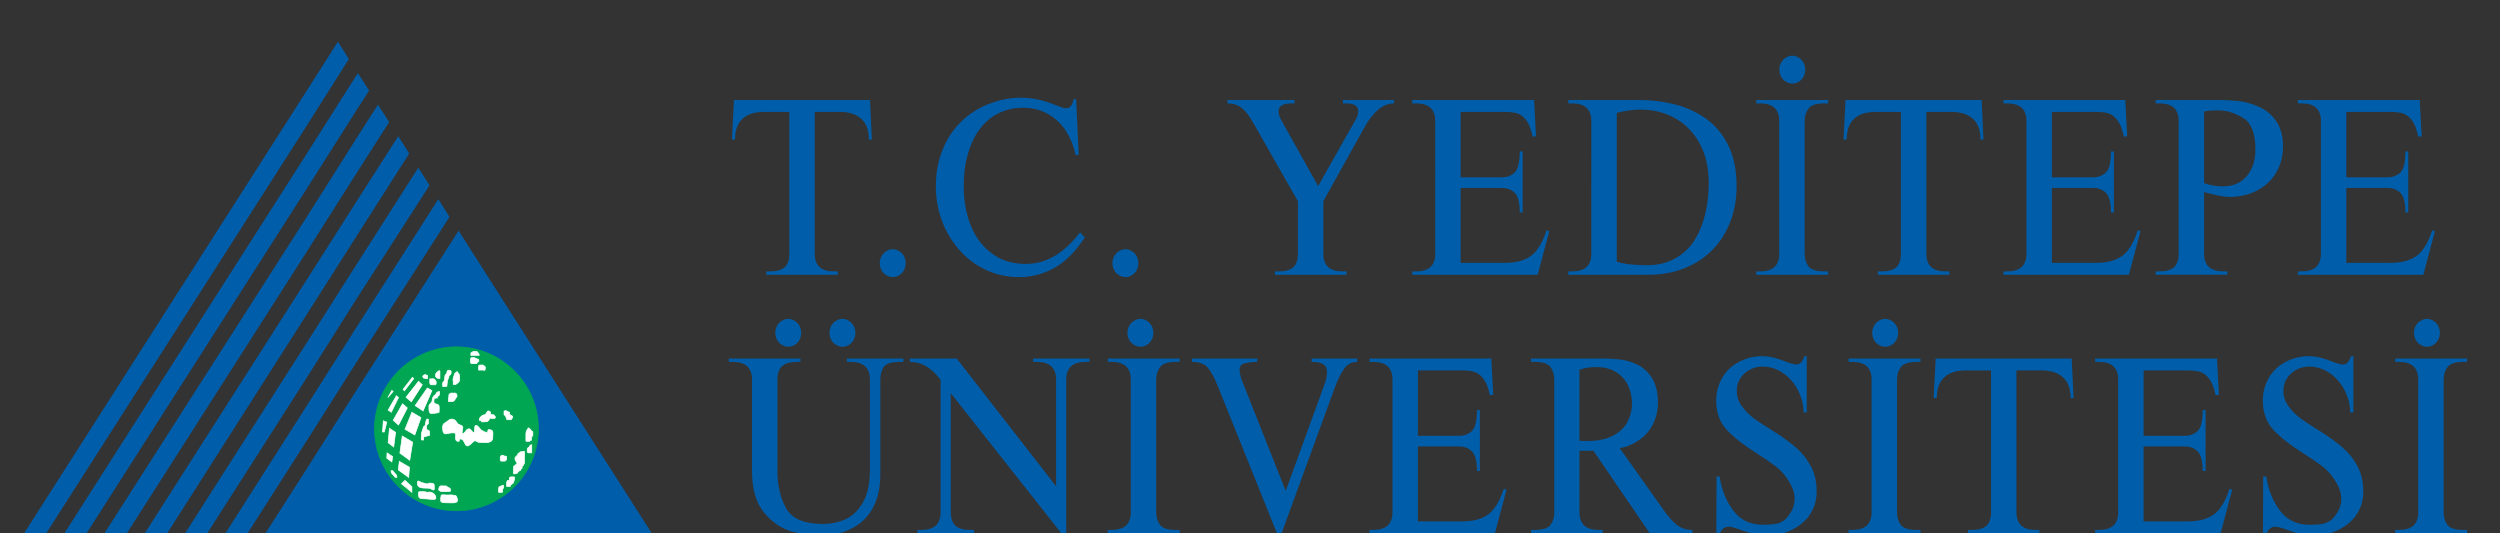
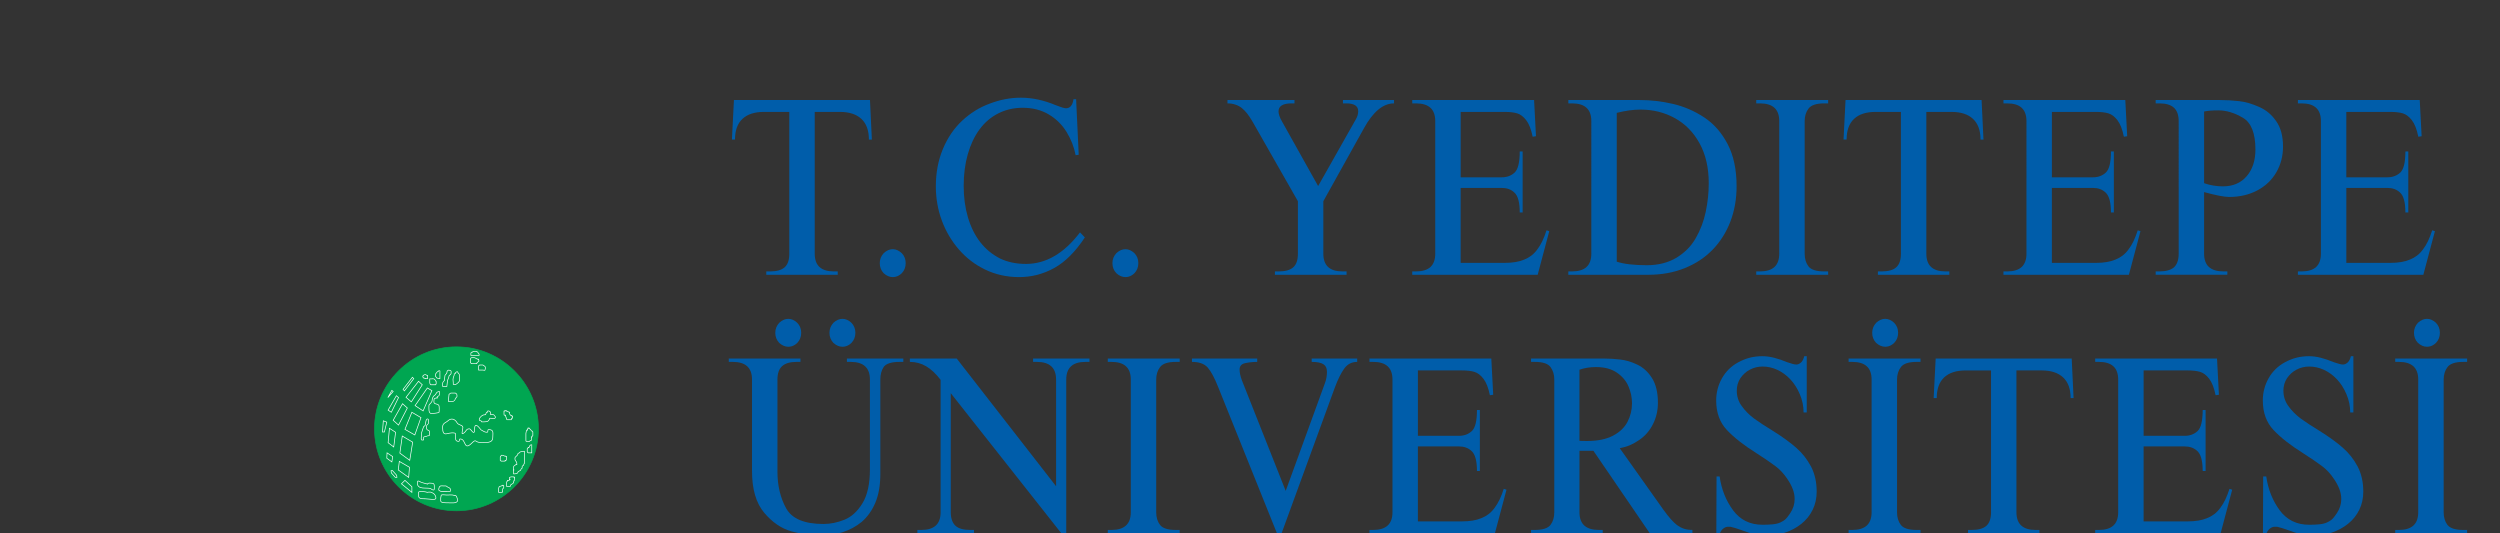
<svg xmlns="http://www.w3.org/2000/svg" version="1.1" id="Layer_1" x="0px" y="0px" width="800px" height="170.653px" viewBox="0 0 800 170.653" enable-background="new 0 0 800 170.653" xml:space="preserve">
  <rect x="0" y="0" width="800" height="170.653" fill="#333333" stroke="none" />
  <g>
    <g>
      <g>
        <g>
-           <path fill="#005DAA" d="M146.753,73.825l12.304,19.31l49.984,78.264h-94.926v-46.565L146.753,73.825L146.753,73.825z       M114.115,115.861l29.734-46.48l-3.589-5.639l-26.145,40.926V115.861L114.115,115.861z M114.115,95.612L137.44,59.3      l-3.589-5.639l-19.737,30.93V95.612L114.115,95.612z M114.115,75.533l16.832-26.401l-3.503-5.554l-13.329,20.848V75.533      L114.115,75.533z M114.115,55.369V44.177l6.835-10.68l3.589,5.554L114.115,55.369L114.115,55.369z M114.115,35.206l4.016-6.237      l-3.589-5.554l-0.427,0.598V35.206z M114.115,171.398H98.137v-21.36l15.978-25.205V171.398L114.115,171.398z M114.115,24.013      v11.193L98.137,60.41V49.218L114.115,24.013L114.115,24.013z M114.115,44.177L98.137,69.467v11.107l15.978-25.205V44.177      L114.115,44.177z M114.115,64.426v11.107l-15.978,25.12V89.545L114.115,64.426L114.115,64.426z M114.115,84.59l-15.978,25.119      v11.193l15.978-25.29V84.59L114.115,84.59z M114.115,104.668l-15.978,25.205v11.193l15.978-25.205V104.668L114.115,104.668z       M98.137,40.247l13.5-21.36l-3.503-5.553l-9.997,15.721V40.247z M98.137,171.398H84.466l13.671-21.36V171.398L98.137,171.398z       M98.137,29.054L57.21,93.134L7.227,171.398h7.092L98.137,40.247V29.054L98.137,29.054z M98.137,49.218l-78.008,122.18h7.092      L98.137,60.41V49.218L98.137,49.218z M98.137,69.467L32.945,171.398h7.177l58.015-90.824V69.467L98.137,69.467z M98.137,89.545      l-52.29,81.853h7.177l45.113-70.745V89.545L98.137,89.545z M98.137,109.709l-39.388,61.688h7.092l32.297-50.496V109.709      L98.137,109.709z M98.137,129.874L71.65,171.398h7.092l19.395-30.332V129.874z" />
-         </g>
+           </g>
        <g>
          <path fill="none" stroke="#005DAA" stroke-width="0.003" stroke-miterlimit="3.864" d="M146.753,73.825l12.304,19.31      l49.984,78.264H84.466L146.753,73.825L146.753,73.825z M140.26,63.743l3.589,5.639L78.741,171.398H71.65L140.26,63.743      L140.26,63.743z M133.852,53.661l3.589,5.639l-71.6,112.098h-7.092L133.852,53.661L133.852,53.661z M127.443,43.579l3.503,5.554      L53.023,171.398h-7.177L127.443,43.579L127.443,43.579z M120.95,33.497l3.589,5.554L40.122,171.398h-7.177L120.95,33.497      L120.95,33.497z M114.542,23.415l3.589,5.554l-90.91,142.43h-7.092L114.542,23.415L114.542,23.415z M108.134,13.333l3.503,5.553      L14.319,171.398H7.227L57.21,93.134L108.134,13.333z" />
        </g>
      </g>
      <g>
        <path fill="#00A651" d="M146.07,110.992c14.44,0,26.231,11.791,26.231,26.23c0,14.439-11.791,26.23-26.231,26.23     c-14.439,0-26.23-11.791-26.23-26.23C119.839,122.782,131.63,110.992,146.07,110.992z" />
        <path fill="none" stroke="#00A651" stroke-width="0.216" stroke-miterlimit="3.864" d="M146.07,110.992     c14.44,0,26.231,11.791,26.231,26.23c0,14.439-11.791,26.23-26.231,26.23c-14.439,0-26.23-11.791-26.23-26.23     C119.839,122.782,131.63,110.992,146.07,110.992z" />
      </g>
      <g>
        <g>
-           <path fill="#FFFFFF" d="M155.554,141.665v-3.333c0.085,0,0.171,0,0.256,0c0.598,0,0-0.854,0.598-0.854      c1.709,0,1.282,1.11,1.282,2.478S156.665,141.579,155.554,141.665L155.554,141.665z M155.554,135v-2.734l0.085-0.256h0.256      c0-0.085,0-0.17,0-0.256c0.086-0.256,0.256-0.256,0.427-0.256c0.256,0,0.513,0.256,0.598,0.342      c0.171,0.17,0.086,0.769,0.086,0.854c0,0,0.94-0.171,1.111,0.171c0,0.085,0.427,0.427,0.427,0.598      c0,0.94-1.624,0.171-1.88,0.427c0,0-0.085,0.171-0.085,0.256c0,0.256,0,0.171-0.171,0.256c0,0-0.085,0.256-0.256,0.342      c-0.085,0-0.171,0.171-0.256,0.171C155.81,134.915,155.639,135,155.554,135L155.554,135z M160.68,155.42      c-0.171,0-0.342,0.085-0.427,0.17c-0.085,0-0.171,0-0.171,0c-0.086,0-0.171,0.171-0.342,0.171l-0.085,0.256      c-0.171,0.085-0.086,1.281-0.086,1.538h0.427c0.171,0,0.342,0,0.427,0c0.085,0,0.427-0.085,0.427-0.085c0-0.171,0-0.683,0-0.769      c0-0.085,0-0.256,0-0.256c0.171-0.171,0.342-0.256,0.342-0.427c0-0.085,0-0.598,0-0.598l-0.256-0.171      C160.851,155.25,160.595,155.334,160.68,155.42L160.68,155.42z M163.329,153.284l-0.427,0.427h-0.256h-0.171v0.085h-0.085v0.171      c-0.085,0.085-0.256,0.085-0.256,0.341c0,0.085,0,0.342,0,0.427c0,0.086,0,0.342,0,0.428v0.513h0.342c0.171,0,0.513,0,0.598,0      c0.171,0,0.256,0,0.256-0.171c0-0.085,0-0.171,0.086-0.342l0.342-0.171c0,0,0.171-0.256,0.256-0.256      c0.085,0,0.256-0.085,0.256-0.256l0.085-0.085v-0.256l0.085-0.085v-0.256l0.171-0.085v-0.256v-0.085v-0.086v-0.17v-0.086      l0.085-0.085v-0.171v-0.085h-0.085h-0.257v-0.085h-0.342c-0.085,0-0.342,0-0.427,0c-0.256,0-0.171,0-0.256,0.085l-0.256,0.085      l-0.085,0.171v0.085v0.086v0.17C162.987,153.37,162.987,153.626,163.329,153.284L163.329,153.284z M161.449,145.937      c-0.342-0.171-0.427-0.256-0.684-0.256h-0.342c0,0-0.171,0.256-0.171,0.341c0,0.256-0.171,0-0.171,0.256v0.342v0.256v0.171      v0.256l0.171,0.085l0.086,0.171h0.256h0.171h0.257h0.085h0.171h0.085h0.085h0.171v-0.171h0.085h0.086v-0.085h0.171v-0.085      c0,0,0.171-0.256,0.171-0.342v-0.342v-0.341l-0.085-0.171h-0.085h-0.171v-0.085      C161.791,145.937,161.449,146.021,161.449,145.937L161.449,145.937z M164.781,146.534c0,0.342,0,0.684,0.171,0.854      c0.085,0.256,0.427,0.342,0.427,0.854v0.427c0,0-0.342-0.085-0.427,0.085c-0.171,0.256-0.598,0.342-0.598,0.598      c0,0.086-0.085,1.025-0.085,1.025h0.171c0,0-0.171,0.427-0.171,0.598c0,0.085,0,0.683,0.085,0.683      c0.342,0,1.367-0.085,1.367-0.512c0-0.427,0.94-0.427,0.94-0.854c0-0.171,0.427-0.513,0.427-0.513s0-0.427,0-0.513      c0-0.171,0.427-0.341,0.427-0.341l0.171-0.513c0.085-0.171,0.171-0.085,0.171-0.341c0-0.513,0-1.196,0-1.795      c0-0.513,0-1.025,0-1.538c0-0.085,0-0.341-0.085-0.341c-0.342,0-0.94,0.17-1.111,0.17c-0.342,0-0.342,0.341-0.598,0.427      c-0.085,0-0.342,0-0.342,0.256C165.721,145.765,164.952,146.021,164.781,146.534L164.781,146.534z M169.481,142.689      c-0.512,1.282-0.085,0.171-0.427,0.513c0,0-0.256,0.171-0.256,0.342l-0.085,0.085v0.257v0.17v0.256v0.256l0.085,0.171      l0.256,0.17h0.256h0.171h0.513h0.085h0.085v-0.17v-0.085v-0.086v-0.17v-0.086v-0.085v-0.171c0,0,0-0.342,0-0.427v-0.342v-0.342      v-0.256v-0.085v-0.085v-0.256C170.164,142.263,169.823,142.263,169.481,142.689L169.481,142.689z M169.823,137.478l-0.427-0.342      h-0.085v-0.171h-0.256h-0.085v0.171l-0.171,0.17v0.171h-0.085v0.085v0.086h-0.085v0.17h-0.171c0,0-0.085,0.342-0.085,0.428      c0,0.085-0.085,0.341-0.085,0.427c0,0.171,0,0.342,0,0.513c0,0.085,0,0.342,0,0.428v0.341v0.342v0.342v0.341l0.085,0.256h0.427      h0.256h0.256h0.171l0.171-0.256c0,0,0.171-0.085,0.342-0.085l0.085-0.085v-0.256v-0.171v-0.085v-0.085v-0.171v-0.085h0.085      v-0.086v-0.17v-0.085h0.171l0.171-0.256v-0.428v-0.342v-0.341l-0.171-0.256l-0.171-0.086h-0.085l-0.085-0.085      C169.993,137.819,169.737,137.307,169.823,137.478L169.823,137.478z M162.731,131.839l-0.427-0.256h-0.171v-0.086h-0.085h-0.085      v-0.085h-0.257h-0.085v0.085h-0.171h-0.085v0.086h-0.085v0.513c0,0.085,0,0.342,0,0.427c0,0.256,0.085,0.342,0.085,0.342h0.427      v0.342c0,0.256,0,0.085,0.171,0.256c0.085,0.085-0.171,0.085,0.085,0.342c0.085,0.085,0.085,0.17,0.085,0.341      c0,0.085,0,0.171,0.171,0.171h0.342h0.256h0.171h0.256h0.256l0.086-0.086v-0.256l0.085-0.085v-0.085h0.171h0.085v-0.171v-0.085      v-0.085v-0.17v-0.085h-0.085v-0.085h-0.171v-0.171c0,0-0.342-0.085-0.427-0.085c-0.085,0,0-0.086-0.085-0.256      c-0.171-0.086-0.171,0-0.171-0.171v-0.256v-0.085v-0.171h-0.085C162.987,131.924,162.987,131.839,162.731,131.839z       M155.554,132.266V135c-0.427,0-1.026,0-1.453,0c-0.085,0-0.085-0.342-0.171-0.342c-0.256-0.085-0.427,0-0.513-0.171      c-0.256-0.598,0.513-1.196,0.598-1.281c0.085-0.171,0.085-0.085,0.256-0.171l0.086-0.085c0.256-0.171,0.684-0.256,1.025-0.256      L155.554,132.266L155.554,132.266z M155.554,138.332c-0.684-0.085-1.111-0.513-1.624-0.769      c-0.171-0.085-2.051-3.076-2.051-0.256c0,2.478-1.196-0.085-1.623-0.085c-1.026,0-1.026,0.598-1.538,1.11      c-0.085,0.085-0.684,0.598-0.854,0.428c-0.085-0.086,0.256-1.709,0.256-1.965c0-0.855-1.452-0.684-1.88-1.538      c-0.598-1.111-1.794-1.624-2.905-0.598c-0.598,0.598-1.709,0.684-1.709,2.05c0,3.674,1.709,1.367,3.845,1.88      c0.94,0-0.598,2.648,1.281,2.648c0.427,0,0.085-0.769,0.513-0.769c1.965,0,1.026,4.016,3.76,1.281      c1.453-1.452,0.94-0.171,2.649-0.171c0.598,0,1.281,0.086,1.88,0.086V138.332L155.554,138.332z M139.491,159.521v-0.341      c0,0.085,0,0.171,0,0.171C139.491,159.436,139.491,159.436,139.491,159.521L139.491,159.521z M139.491,132.181v-2.905      c0.342,0.085,0.684,0.085,0.854,0.341c0.342,0.256,0.171,1.794,0.171,2.307C140.516,132.009,140.003,132.095,139.491,132.181      L139.491,132.181z M139.491,127.396v-1.367c0.085-0.17,0.256-0.427,0.342-0.513c0,0,0.684-0.342,0.854-0.171      c0.085,0.085-0.086,1.367-0.342,1.367s-0.94,0.769-0.171,0.598C139.918,127.396,139.661,127.396,139.491,127.396      L139.491,127.396z M139.491,122.868v-0.769h0.085v0.171v0.085l0,0v0.085v0.086v0.085v0.085v0.086L139.491,122.868      L139.491,122.868z M139.491,120.646v-1.111l0.085-0.085l0.171-0.256c0,0,0.171-0.171,0.256-0.256      c0.085,0,0.256-0.085,0.256-0.085v-0.086l0.256-0.17c0.085,0,0.256,0.085,0.256,0.085v0.085v0.086v0.085v0.085v0.256v0.256      c0,0.085,0,0.17,0,0.256v0.085v0.085v0.086v0.085v0.085v0.085l0,0v0.085v0.085v0.171v0.171v0.085v0.085v0.171h-0.171      l-0.171-0.086h-0.171h-0.171l-0.171-0.085l-0.256-0.085l-0.085-0.256C139.491,120.646,139.491,120.646,139.491,120.646      L139.491,120.646z M143.079,118.938c0,0-0.171,0.512-0.171,0.598l-0.085,0.085c0,0-0.427,0.428-0.427,0.513      c0,0.171-0.171,1.367-0.171,1.367v0.256c-0.085,0.085-0.085,0-0.171,0.17c-0.085,0.171-0.256,0.428-0.342,0.428      c-0.085,0.085-0.085,1.025-0.085,1.196c0,0.171,0.171,0.171,0.342,0.171c0.342,0,0.854-0.085,1.025-0.085l0.086-0.769      c0-0.342,0.085-0.513,0.085-0.684c0-0.513,0.256-0.939,0.427-1.366c0-0.086,0.085-0.513,0.085-0.513      c0.171-0.256,0.684-0.513,0.684-0.854c0-0.256,0-0.512,0-0.684c0-0.17-0.684-0.342-0.769-0.342      c-0.171,0-0.342,0.171-0.427,0.257C143.079,118.766,142.994,118.852,143.079,118.938L143.079,118.938z M145.386,119.877      c0,0.171-0.171,0.427-0.171,0.513c-0.086,0.256-0.256,0.683-0.256,1.025c0,0.342,0.085,0.854,0.085,1.111      c0,0.085,0,0.427,0,0.513c0,0.085,0.769,0,0.769,0l0.171-0.086c0.085,0,0.085-0.17,0.171-0.17      c0.257-0.086,0.94-0.769,0.94-1.111c0-0.598,0-1.965-0.256-2.05c-0.256-0.085-0.342-0.769-0.598-0.683      c-0.086,0-0.427,0.256-0.427,0.256c-0.085,0-0.085,0.256-0.085,0.341h-0.171c-0.085,0,0,0.085-0.171,0.085      C145.301,119.621,145.301,119.792,145.386,119.877L145.386,119.877z M145.728,125.772c-0.427,0-1.025,0-1.452,0      c-0.086,0-0.256,0.171-0.342,0.256c-0.085,0.085-0.256,0-0.256,0.256c0,0.171-0.085,0.598-0.085,0.854      c0,0-0.171,1.282-0.086,1.367c0.086,0,0.427,0,0.598,0c0.256,0,0.598,0,0.769,0c0.086,0,0.256-0.171,0.342-0.171      c0.085,0,0.427-0.427,0.427-0.513c0-0.256,0.256-0.256,0.256-0.512c0-0.171,0.342-0.171,0.342-0.427c0-0.257,0-0.598-0.086-0.77      L145.728,125.772L145.728,125.772z M143.506,156.019c-0.171-0.085-0.598-0.428-0.769-0.513c0,0-0.512,0-0.598,0      c-0.171,0-1.025-0.085-1.196,0c-0.086,0,0.171,0.085-0.086,0.085s-0.598,0.94-0.427,1.282c0.085,0.085,0.683,0.427,0.769,0.427      c0.598,0,1.196,0,1.794,0c0.342,0,0.769,0,1.026-0.085c0.085,0,0.171,0,0.171-0.17c0-0.086,0-0.342,0-0.428      C144.19,156.446,143.677,155.933,143.506,156.019L143.506,156.019z M145.386,158.582c-0.598-0.342-1.623-0.17-2.393-0.17      c-0.427,0-1.452-0.171-1.794,0c0,0-0.171,0.854-0.171,0.939c0,0.256,0,0.683,0,0.94c0,0.684,1.709,0.598,2.221,0.598      c0.854,0,3.162,0.342,3.162-0.769C146.412,159.521,145.984,158.155,145.386,158.582L145.386,158.582z M155.041,117.143      c-0.684-0.341-0.342-0.341-0.513-0.341h-0.342h-0.342h-0.342c-0.256,0,0,0.171-0.256,0.171l-0.085,0.085v0.256v0.171v0.256      v0.256v0.171v0.256h0.085h0.086h0.256h0.086h0.171h0.086h0.085h0.171h0.085h0.086h0.256c0.085,0,0.256,0.085,0.427,0.085      c0.171,0,0.171-0.085,0.171-0.17c0-0.256,0-0.171,0.086-0.256v-0.256v-0.086v-0.085v-0.17      C155.298,117.314,155.212,117.314,155.041,117.143L155.041,117.143z M152.82,114.922c-0.342-0.171-0.94-0.513-1.281-0.513      c0,0-0.342,0-0.513,0l-0.342,0.17c-0.085,0-0.085,0.171-0.085,0.342c0,0.17-0.085,0-0.085,0.17v0.342v0.256v0.256l0.085,0.171      l0.256,0.256h0.171h0.256h0.256h0.171h0.171h0.086h0.171h0.086h0.085h0.171h0.085v-0.085l0.086-0.171v-0.086l0.171-0.085      c0.085,0,0.171-0.256,0.342-0.256c0.085,0,0.085-0.085,0.085-0.256s0-0.085-0.085-0.171v-0.256h-0.171v-0.085H152.82      C152.82,114.922,152.478,114.922,152.82,114.922L152.82,114.922z M153.333,113.725c0-0.598-0.086-0.427-0.171-0.598      l-0.171-0.171l-0.085-0.256c-0.085-0.086,0-0.086-0.256-0.086c-0.171,0,0-0.17-0.171-0.17h-0.256h-0.256      c-0.086,0-0.256,0-0.342,0h-0.256l-0.085,0.17l-0.086,0.086h-0.256l-0.086,0.085l-0.171,0.171v0.085v0.085v0.171v0.085v0.085      v0.171v0.085h0.257h0.085h0.171c0.086,0,0.427,0,0.513,0h0.427h0.342h0.171h0.171h0.085h0.085      C153.161,113.725,153.333,113.725,153.333,113.725z M139.491,119.535v1.111c-0.085-0.085-0.085-0.085-0.085-0.256      c0-0.085,0-0.171,0-0.256v-0.256v-0.256C139.405,119.621,139.405,119.621,139.491,119.535L139.491,119.535z M139.491,122.099      v0.769v0.171l-0.085,0.085c0,0-0.171,0-0.256,0h-0.171h-0.085c-0.085,0-0.171,0-0.256,0h-0.171h-0.171h-0.171h-0.256      c-0.085,0-0.085,0-0.085-0.085v-1.794l0,0h0.085h0.085h0.086h0.256c0.085-0.171,0.085-0.085,0.256,0h0.085h0.256l0,0      l0.085,0.085l0.171,0.171l0.171,0.17c0,0,0.171,0.171,0.171,0.256V122.099L139.491,122.099z M139.491,126.029v1.367      c-0.342,0.085-0.598,0.171-0.598,0.513c0,0.513-0.171,0.854,0.171,1.196c0.171,0.085,0.256,0.085,0.427,0.171v2.905      c-0.598,0.085-1.196,0.171-1.367,0.171c-0.171,0-0.256,0-0.342-0.086v-3.161c0.085-0.085,0.171-0.171,0.171-0.256      c0.171-0.342,0.342-0.256,0.342-0.854c0-0.598,0.427-1.367,0.854-1.538C139.234,126.371,139.32,126.2,139.491,126.029      L139.491,126.029z M139.491,159.18v0.341c-0.171,0.428-1.025,0.256-1.452,0.256c-0.086,0-0.171,0-0.256,0v-2.307      c0.256,0,0.513,0.256,0.769,0.342C139.063,158.069,139.405,158.582,139.491,159.18L139.491,159.18z M137.782,156.36v-1.794      c0.171,0,0.427,0.085,0.513,0.085c0.513,0,0.683,0.341,0.683,0.854c0,0.256,0,0.598,0,0.94c0,0.598-0.683,0.342-1.025,0      C137.953,156.446,137.867,156.36,137.782,156.36L137.782,156.36z M137.782,126.114l0.427-1.11l-0.427-0.342V126.114z       M137.782,121.244v1.794c-0.086,0-0.086,0-0.086,0s-0.085-0.171-0.085-0.256c0-0.086,0-0.086-0.086-0.171      c0-0.085,0-0.256,0-0.256c0-0.085,0-0.256,0-0.342c0-0.086,0-0.256,0-0.342c0,0,0-0.17,0-0.256v-0.171h0.086h0.085H137.782      L137.782,121.244z M137.782,124.662v1.452l-2.392,5.383l-1.367-0.939v-2.478l2.734-3.93L137.782,124.662L137.782,124.662z       M137.782,129.104c-0.257,0.171-0.513,0.513-0.513,0.598c0,0.684-0.171,2.222,0.513,2.563V129.104L137.782,129.104z       M137.782,154.566v1.794c-0.513-0.17-1.367-0.17-1.709-0.17c-0.769,0-1.538,0-2.051-0.427v-1.794      c0.256,0.085,0.598,0.256,0.684,0.341c0.085,0.085,1.794,0.513,2.136,0.598C136.927,154.651,137.355,154.566,137.782,154.566      L137.782,154.566z M137.782,157.471v2.307c-0.598,0-1.111-0.17-1.794-0.17c-0.769,0-1.794,0.085-1.965-0.684v-1.453      c0.085-0.085,0.256-0.171,0.513-0.171c0.769,0,1.452,0,2.221,0.256c0.085-0.085,0.598-0.085,0.854-0.085      C137.611,157.471,137.696,157.471,137.782,157.471L137.782,157.471z M134.022,135.598v-2.392l0.684,0.427L134.022,135.598      L134.022,135.598z M134.022,124.918l1.111-1.794l-1.111-1.025V124.918L134.022,124.918z M136.842,120.133      c-0.427,0-0.171,0-0.342-0.085c-0.085,0-0.256-0.171-0.342-0.171h-0.171c-0.085,0-0.171,0.085-0.256,0.085      c-0.171,0,0,0.086-0.171,0.086c-0.085,0-0.085,0.17-0.085,0.17l-0.085,0.085h-0.086v0.171v0.171l0.086,0.085l0.085,0.171      l0.085,0.085h0.086h0.085h0.085l0.085,0.085h0.085h0.086v0.086h0.085l0,0h0.085h0.085h0.086c0.085,0,0.256,0,0.342,0      s0.085,0,0.085-0.086v-0.17v-0.171v-0.085v-0.085v-0.086C136.842,120.39,136.842,120.304,136.842,120.133L136.842,120.133z       M137.269,137.819c-0.256-0.085-0.769-0.341-0.769-0.683c0-0.256,0-0.684,0-0.94c0-0.085,0.598-0.598,0.598-0.683      c0-0.427,0.171-1.452-0.256-1.452c-0.854,0-0.427,2.307-1.111,2.307c-0.256,0-0.684,1.88-0.854,2.221      c0,0.342-0.085,1.453-0.085,1.709c0,0.598,0.085,0.513,0.684,0.513c0.171,0,0.085-0.684,0.085-0.854      c0-0.256,0.94-0.256,1.111-0.427c0-0.085,0.769-0.085,0.769-0.17C137.44,139.016,137.525,137.819,137.269,137.819z       M130.007,154.053l1.794,1.709v1.794l-1.794-1.538V154.053L130.007,154.053z M134.022,122.099v2.819l-2.392,3.674l-1.624-1.452      v-0.171l3.93-4.955L134.022,122.099L134.022,122.099z M134.022,128.079l-1.196,1.708l1.196,0.77V128.079L134.022,128.079z       M134.022,133.206v2.392l-1.281,3.588l-2.734-1.624v-1.11l1.794-4.528L134.022,133.206L134.022,133.206z M134.022,153.968v1.794      c-0.171-0.171-0.342-0.428-0.427-0.684c-0.085-0.171-0.085-1.025,0.086-1.11C133.766,153.968,133.852,153.968,134.022,153.968      L134.022,153.968z M134.022,157.471v1.453c0-0.085-0.086-0.171-0.086-0.256v-0.513      C133.852,157.898,133.852,157.642,134.022,157.471L134.022,157.471z M130.007,152.173v-3.246l1.026,0.598l-0.257,3.247      L130.007,152.173L130.007,152.173z M130.007,146.449v-6.152l2.051,1.196l-0.94,5.81L130.007,146.449L130.007,146.449z       M130.007,131.241v-1.025l0.342,0.342L130.007,131.241L130.007,131.241z M130.007,124.32l2.393-3.161l-0.427-0.427l-1.965,2.563      V124.32z M128.469,154.822l1.111-1.111l0.427,0.342v1.965L128.469,154.822L128.469,154.822z M130.007,123.294v1.025      l-0.598,0.769l-0.427-0.513L130.007,123.294L130.007,123.294z M130.007,126.968v0.171h-0.085L130.007,126.968L130.007,126.968z       M130.007,130.215v1.025l-2.478,4.785l-0.854-0.769v-2.307l2.136-3.76L130.007,130.215L130.007,130.215z M130.007,136.453v1.11      l-0.427-0.17L130.007,136.453L130.007,136.453z M130.007,140.297v6.152l-2.05-1.453l0.769-5.468L130.007,140.297      L130.007,140.297z M130.007,148.927v3.246l-2.563-1.794l0.342-2.734L130.007,148.927L130.007,148.927z M126.674,152.771v-1.025      l0.256,0.342l0.086,0.683H126.674L126.674,152.771z M126.674,128.934v-1.965l0.171-0.342l0.684,0.598L126.674,128.934z       M126.674,126.968v1.965l-1.452,2.991l-0.256-0.171v-1.879L126.674,126.968L126.674,126.968z M126.674,132.95v2.307      l-0.854-0.769L126.674,132.95L126.674,132.95z M126.674,151.747v1.025h-0.171l-1.281-1.453l-0.085-0.683l0.427-0.085      L126.674,151.747L126.674,151.747z M124.966,147.56v-1.88l0.684,0.427l-0.256,1.709L124.966,147.56L124.966,147.56z       M124.966,142.263v-4.956l1.624,1.025l-0.598,4.699L124.966,142.263L124.966,142.263z M124.966,126.2v-0.513l0.427-0.769      l0.427,0.342L124.966,126.2z M124.966,125.687v0.513l-0.854,1.025L124.966,125.687L124.966,125.687z M124.966,129.874v1.879      l-0.769-0.512L124.966,129.874L124.966,129.874z M124.966,137.307v4.956l-0.769-0.598l0.427-4.614L124.966,137.307      L124.966,137.307z M124.966,145.68v1.88l-1.196-0.94l0.085-1.709L124.966,145.68L124.966,145.68z M122.658,134.658l-0.256,3.589      H123l0.769-3.161L122.658,134.658z" />
-         </g>
+           </g>
        <g>
          <path fill="none" stroke="#FFFFFF" stroke-width="0.216" stroke-miterlimit="3.864" d="M128.469,154.822l1.111-1.111      l2.222,2.051v1.794L128.469,154.822L128.469,154.822z M125.136,150.636l0.085,0.683l1.281,1.453h0.513l-0.086-0.683      l-1.367-1.538L125.136,150.636L125.136,150.636z M123.855,144.911l-0.085,1.709l1.624,1.196l0.256-1.709L123.855,144.911      L123.855,144.911z M127.785,147.645l-0.342,2.734l3.332,2.392l0.257-3.247L127.785,147.645L127.785,147.645z M128.725,139.528      l-0.769,5.468l3.161,2.307l0.94-5.81L128.725,139.528L128.725,139.528z M131.801,131.924l2.905,1.708l-1.965,5.554l-3.162-1.794      L131.801,131.924L131.801,131.924z M136.757,124.149l1.452,0.855l-2.819,6.493l-2.563-1.709L136.757,124.149L136.757,124.149z       M129.921,127.14l4.016-5.126l1.197,1.111l-3.503,5.468L129.921,127.14L129.921,127.14z M125.82,134.487l1.709,1.538l2.82-5.468      l-1.538-1.367L125.82,134.487L125.82,134.487z M124.624,137.05l-0.427,4.614l1.794,1.366l0.598-4.699L124.624,137.05      L124.624,137.05z M122.658,134.658l-0.256,3.589H123l0.769-3.161L122.658,134.658L122.658,134.658z M125.393,124.918      l-1.281,2.307l1.709-1.965L125.393,124.918L125.393,124.918z M127.529,127.225l-0.684-0.598l-2.649,4.614l1.025,0.684      L127.529,127.225L127.529,127.225z M131.972,120.731l0.427,0.427l-2.99,3.93l-0.427-0.513L131.972,120.731L131.972,120.731z       M138.295,121.244h-0.256h-0.086h-0.085h-0.085h-0.086h-0.085h-0.086v0.171c0,0.085,0,0.256,0,0.256c0,0.086,0,0.256,0,0.342      c0,0.085,0,0.256,0,0.342c0,0,0,0.171,0,0.256c0.086,0.085,0.086,0.085,0.086,0.171c0,0.085,0.085,0.256,0.085,0.256      s0.086,0.085,0.171,0.085h0.256h0.171h0.171h0.171c0.086,0,0.171,0,0.256,0h0.085h0.171c0.085,0,0.256,0,0.256,0l0.085-0.085      v-0.171l0.085-0.085v-0.086v-0.085v-0.085v-0.086v-0.085l0,0v-0.085v-0.171h-0.085v-0.171c0-0.085-0.171-0.256-0.171-0.256      l-0.171-0.17l-0.171-0.171l-0.085-0.085l0,0h-0.256h-0.085C138.38,121.159,138.38,121.073,138.295,121.244L138.295,121.244z       M136.842,120.133c-0.427,0-0.171,0-0.342-0.085c-0.085,0-0.256-0.171-0.342-0.171h-0.171c-0.085,0-0.171,0.085-0.256,0.085      c-0.171,0,0,0.086-0.171,0.086c-0.085,0-0.085,0.17-0.085,0.17l-0.085,0.085h-0.086v0.171v0.171l0.086,0.085l0.085,0.171      l0.085,0.085h0.086h0.085h0.085l0.085,0.085h0.085h0.086v0.086h0.085l0,0h0.085h0.085h0.086c0.085,0,0.256,0,0.342,0      s0.085,0,0.085-0.086v-0.17v-0.171v-0.085v-0.085v-0.086C136.842,120.39,136.842,120.304,136.842,120.133L136.842,120.133z       M140.516,118.596l-0.256,0.17v0.086c0,0-0.171,0.085-0.256,0.085c-0.086,0.085-0.256,0.256-0.256,0.256l-0.171,0.256      c0,0.085-0.171,0.171-0.171,0.171v0.256v0.256c0,0.085,0,0.171,0,0.256c0,0.256,0.085,0.171,0.171,0.256l0.085,0.256      l0.256,0.085l0.171,0.085h0.171h0.171l0.171,0.086h0.171v-0.171v-0.085v-0.085v-0.171v-0.171v-0.085v-0.085l0,0v-0.085v-0.085      v-0.085v-0.086v-0.085v-0.085c0-0.086,0-0.171,0-0.256v-0.256v-0.256v-0.085v-0.085v-0.086v-0.085      C140.772,118.681,140.601,118.596,140.516,118.596L140.516,118.596z M143.079,118.938c0,0-0.171,0.512-0.171,0.598l-0.085,0.085      c0,0-0.427,0.428-0.427,0.513c0,0.171-0.171,1.367-0.171,1.367v0.256c-0.085,0.085-0.085,0-0.171,0.17      c-0.085,0.171-0.256,0.428-0.342,0.428c-0.085,0.085-0.085,1.025-0.085,1.196c0,0.171,0.171,0.171,0.342,0.171      c0.342,0,0.854-0.085,1.025-0.085l0.086-0.769c0-0.342,0.085-0.513,0.085-0.684c0-0.513,0.256-0.939,0.427-1.366      c0-0.086,0.085-0.513,0.085-0.513c0.171-0.256,0.684-0.513,0.684-0.854c0-0.256,0-0.512,0-0.684c0-0.17-0.684-0.342-0.769-0.342      c-0.171,0-0.342,0.171-0.427,0.257C143.079,118.766,142.994,118.852,143.079,118.938L143.079,118.938z M145.386,119.877      c0,0.171-0.171,0.427-0.171,0.513c-0.086,0.256-0.256,0.683-0.256,1.025c0,0.342,0.085,0.854,0.085,1.111      c0,0.085,0,0.427,0,0.513c0,0.085,0.769,0,0.769,0l0.171-0.086c0.085,0,0.085-0.17,0.171-0.17      c0.257-0.086,0.94-0.769,0.94-1.111c0-0.598,0-1.965-0.256-2.05c-0.256-0.085-0.342-0.769-0.598-0.683      c-0.086,0-0.427,0.256-0.427,0.256c-0.085,0-0.085,0.256-0.085,0.341h-0.171c-0.085,0,0,0.085-0.171,0.085      C145.301,119.621,145.301,119.792,145.386,119.877L145.386,119.877z M145.728,125.772c-0.427,0-1.025,0-1.452,0      c-0.086,0-0.256,0.171-0.342,0.256c-0.085,0.085-0.256,0-0.256,0.256c0,0.171-0.085,0.598-0.085,0.854      c0,0-0.171,1.282-0.086,1.367c0.086,0,0.427,0,0.598,0c0.256,0,0.598,0,0.769,0c0.086,0,0.256-0.171,0.342-0.171      c0.085,0,0.427-0.427,0.427-0.513c0-0.256,0.256-0.256,0.256-0.512c0-0.171,0.342-0.171,0.342-0.427c0-0.257,0-0.598-0.086-0.77      L145.728,125.772L145.728,125.772z M140.174,127.311c-0.513,0.085-1.282,0-1.282,0.598c0,0.513-0.171,0.854,0.171,1.196      c0.513,0.256,1.025,0.171,1.281,0.513c0.342,0.256,0.171,1.794,0.171,2.307c0,0.171-1.965,0.427-2.392,0.427      c-1.111,0-0.855-1.794-0.855-2.649c0-0.17,0.598-0.683,0.684-0.854c0.171-0.342,0.342-0.256,0.342-0.854      c0-0.598,0.427-1.367,0.854-1.538c0.171-0.085,0.512-0.769,0.684-0.94c0,0,0.684-0.342,0.854-0.171      c0.085,0.085-0.086,1.367-0.342,1.367S139.405,127.481,140.174,127.311L140.174,127.311z M155.383,132.693      c-0.342,0-0.769,0.085-1.025,0.256l-0.086,0.085c-0.171,0.086-0.171,0-0.256,0.171c-0.085,0.085-0.854,0.683-0.598,1.281      c0.085,0.171,0.256,0.086,0.513,0.171c0.085,0,0.085,0.342,0.171,0.342c0.513,0,1.282,0,1.794-0.085      c0.086,0,0.171-0.171,0.256-0.171c0.171-0.085,0.256-0.342,0.256-0.342c0.171-0.085,0.171,0,0.171-0.256      c0-0.085,0.085-0.256,0.085-0.256c0.256-0.256,1.88,0.513,1.88-0.427c0-0.17-0.427-0.512-0.427-0.598      c-0.171-0.342-1.111-0.171-1.111-0.171c0-0.085,0.085-0.684-0.086-0.854c-0.085-0.086-0.342-0.342-0.598-0.342      c-0.171,0-0.342,0-0.427,0.256c0,0.086,0,0.171,0,0.256h-0.256L155.383,132.693L155.383,132.693z M137.269,137.819      c-0.256-0.085-0.769-0.341-0.769-0.683c0-0.256,0-0.684,0-0.94c0-0.085,0.598-0.598,0.598-0.683      c0-0.427,0.171-1.452-0.256-1.452c-0.854,0-0.427,2.307-1.111,2.307c-0.256,0-0.684,1.88-0.854,2.221      c0,0.342-0.085,1.453-0.085,1.709c0,0.598,0.085,0.513,0.684,0.513c0.171,0,0.085-0.684,0.085-0.854      c0-0.256,0.94-0.256,1.111-0.427c0-0.085,0.769-0.085,0.769-0.17C137.44,139.016,137.525,137.819,137.269,137.819      L137.269,137.819z M145.472,138.588c-2.136-0.513-3.845,1.794-3.845-1.88c0-1.367,1.11-1.452,1.709-2.05      c1.111-1.025,2.307-0.513,2.905,0.598c0.427,0.854,1.88,0.683,1.88,1.538c0,0.256-0.342,1.879-0.256,1.965      c0.171,0.17,0.769-0.342,0.854-0.428c0.512-0.513,0.512-1.11,1.538-1.11c0.427,0,1.623,2.563,1.623,0.085      c0-2.819,1.88,0.171,2.051,0.256c0.598,0.256,1.025,0.769,1.88,0.769c0.598,0,0-0.854,0.598-0.854      c1.709,0,1.282,1.11,1.282,2.478c0,2.051-2.392,1.623-4.016,1.623c-1.709,0-1.196-1.281-2.649,0.171      c-2.734,2.734-1.794-1.281-3.76-1.281c-0.427,0-0.085,0.769-0.513,0.769C144.874,141.237,146.412,138.588,145.472,138.588      L145.472,138.588z M136.757,157.556c-0.769-0.256-1.453-0.256-2.221-0.256c-0.684,0-0.769,0.342-0.598,0.855v0.513      c0,1.025,1.282,0.939,2.051,0.939c0.769,0,1.367,0.17,2.051,0.17c0.427,0,1.452,0.171,1.452-0.427s-0.427-1.282-0.94-1.538      c-0.342-0.17-0.598-0.342-0.94-0.342C137.355,157.471,136.842,157.471,136.757,157.556L136.757,157.556z M136.842,154.908      c-0.342-0.085-2.051-0.513-2.136-0.598c-0.086-0.085-0.769-0.513-1.025-0.341c-0.171,0.085-0.171,0.939-0.086,1.11      c0.342,1.025,1.452,1.111,2.478,1.111c0.427,0,1.623,0,1.879,0.256c0.342,0.342,1.025,0.598,1.025,0c0-0.342,0-0.684,0-0.94      c0-0.513-0.17-0.854-0.683-0.854C137.953,154.651,136.927,154.395,136.842,154.908L136.842,154.908z M143.506,156.019      c-0.171-0.085-0.598-0.428-0.769-0.513c0,0-0.512,0-0.598,0c-0.171,0-1.025-0.085-1.196,0c-0.086,0,0.171,0.085-0.086,0.085      s-0.598,0.94-0.427,1.282c0.085,0.085,0.683,0.427,0.769,0.427c0.598,0,1.196,0,1.794,0c0.342,0,0.769,0,1.026-0.085      c0.085,0,0.171,0,0.171-0.17c0-0.086,0-0.342,0-0.428C144.19,156.446,143.677,155.933,143.506,156.019L143.506,156.019z       M145.386,158.582c-0.598-0.342-1.623-0.17-2.393-0.17c-0.427,0-1.452-0.171-1.794,0c0,0-0.171,0.854-0.171,0.939      c0,0.256,0,0.683,0,0.94c0,0.684,1.709,0.598,2.221,0.598c0.854,0,3.162,0.342,3.162-0.769      C146.412,159.521,145.984,158.155,145.386,158.582L145.386,158.582z M160.68,155.42c-0.171,0-0.342,0.085-0.427,0.17      c-0.085,0-0.171,0-0.171,0c-0.086,0-0.171,0.171-0.342,0.171l-0.085,0.256c-0.171,0.085-0.086,1.281-0.086,1.538h0.427      c0.171,0,0.342,0,0.427,0c0.085,0,0.427-0.085,0.427-0.085c0-0.171,0-0.683,0-0.769c0-0.085,0-0.256,0-0.256      c0.171-0.171,0.342-0.256,0.342-0.427c0-0.085,0-0.598,0-0.598l-0.256-0.171C160.851,155.25,160.595,155.334,160.68,155.42      L160.68,155.42z M163.329,153.284l-0.427,0.427h-0.256h-0.171v0.085h-0.085v0.171c-0.085,0.085-0.256,0.085-0.256,0.341      c0,0.085,0,0.342,0,0.427c0,0.086,0,0.342,0,0.428v0.513h0.342c0.171,0,0.513,0,0.598,0c0.171,0,0.256,0,0.256-0.171      c0-0.085,0-0.171,0.086-0.342l0.342-0.171c0,0,0.171-0.256,0.256-0.256c0.085,0,0.256-0.085,0.256-0.256l0.085-0.085v-0.256      l0.085-0.085v-0.256l0.171-0.085v-0.256v-0.085v-0.086v-0.17v-0.086l0.085-0.085v-0.171v-0.085h-0.085h-0.257v-0.085h-0.342      c-0.085,0-0.342,0-0.427,0c-0.256,0-0.171,0-0.256,0.085l-0.256,0.085l-0.085,0.171v0.085v0.086v0.17      C162.987,153.37,162.987,153.626,163.329,153.284L163.329,153.284z M161.449,145.937c-0.342-0.171-0.427-0.256-0.684-0.256      h-0.342c0,0-0.171,0.256-0.171,0.341c0,0.256-0.171,0-0.171,0.256v0.342v0.256v0.171v0.256l0.171,0.085l0.086,0.171h0.256h0.171      h0.257h0.085h0.171h0.085h0.085h0.171v-0.171h0.085h0.086v-0.085h0.171v-0.085c0,0,0.171-0.256,0.171-0.342v-0.342v-0.341      l-0.085-0.171h-0.085h-0.171v-0.085C161.791,145.937,161.449,146.021,161.449,145.937L161.449,145.937z M164.781,146.534      c0,0.342,0,0.684,0.171,0.854c0.085,0.256,0.427,0.342,0.427,0.854v0.427c0,0-0.342-0.085-0.427,0.085      c-0.171,0.256-0.598,0.342-0.598,0.598c0,0.086-0.085,1.025-0.085,1.025h0.171c0,0-0.171,0.427-0.171,0.598      c0,0.085,0,0.683,0.085,0.683c0.342,0,1.367-0.085,1.367-0.512c0-0.427,0.94-0.427,0.94-0.854c0-0.171,0.427-0.513,0.427-0.513      s0-0.427,0-0.513c0-0.171,0.427-0.341,0.427-0.341l0.171-0.513c0.085-0.171,0.171-0.085,0.171-0.341c0-0.513,0-1.196,0-1.795      c0-0.513,0-1.025,0-1.538c0-0.085,0-0.341-0.085-0.341c-0.342,0-0.94,0.17-1.111,0.17c-0.342,0-0.342,0.341-0.598,0.427      c-0.085,0-0.342,0-0.342,0.256C165.721,145.765,164.952,146.021,164.781,146.534L164.781,146.534z M169.481,142.689      c-0.512,1.282-0.085,0.171-0.427,0.513c0,0-0.256,0.171-0.256,0.342l-0.085,0.085v0.257v0.17v0.256v0.256l0.085,0.171      l0.256,0.17h0.256h0.171h0.513h0.085h0.085v-0.17v-0.085v-0.086v-0.17v-0.086v-0.085v-0.171c0,0,0-0.342,0-0.427v-0.342v-0.342      v-0.256v-0.085v-0.085v-0.256C170.164,142.263,169.823,142.263,169.481,142.689L169.481,142.689z M169.823,137.478l-0.427-0.342      h-0.085v-0.171h-0.256h-0.085v0.171l-0.171,0.17v0.171h-0.085v0.085v0.086h-0.085v0.17h-0.171c0,0-0.085,0.342-0.085,0.428      c0,0.085-0.085,0.341-0.085,0.427c0,0.171,0,0.342,0,0.513c0,0.085,0,0.342,0,0.428v0.341v0.342v0.342v0.341l0.085,0.256h0.427      h0.256h0.256h0.171l0.171-0.256c0,0,0.171-0.085,0.342-0.085l0.085-0.085v-0.256v-0.171v-0.085v-0.085v-0.171v-0.085h0.085      v-0.086v-0.17v-0.085h0.171l0.171-0.256v-0.428v-0.342v-0.341l-0.171-0.256l-0.171-0.086h-0.085l-0.085-0.085      C169.993,137.819,169.737,137.307,169.823,137.478L169.823,137.478z M162.731,131.839l-0.427-0.256h-0.171v-0.086h-0.085h-0.085      v-0.085h-0.257h-0.085v0.085h-0.171h-0.085v0.086h-0.085v0.513c0,0.085,0,0.342,0,0.427c0,0.256,0.085,0.342,0.085,0.342h0.427      v0.342c0,0.256,0,0.085,0.171,0.256c0.085,0.085-0.171,0.085,0.085,0.342c0.085,0.085,0.085,0.17,0.085,0.341      c0,0.085,0,0.171,0.171,0.171h0.342h0.256h0.171h0.256h0.256l0.086-0.086v-0.256l0.085-0.085v-0.085h0.171h0.085v-0.171v-0.085      v-0.085v-0.17v-0.085h-0.085v-0.085h-0.171v-0.171c0,0-0.342-0.085-0.427-0.085c-0.085,0,0-0.086-0.085-0.256      c-0.171-0.086-0.171,0-0.171-0.171v-0.256v-0.085v-0.171h-0.085C162.987,131.924,162.987,131.839,162.731,131.839      L162.731,131.839z M155.041,117.143c-0.684-0.341-0.342-0.341-0.513-0.341h-0.342h-0.342h-0.342c-0.256,0,0,0.171-0.256,0.171      l-0.085,0.085v0.256v0.171v0.256v0.256v0.171v0.256h0.085h0.086h0.256h0.086h0.171h0.086h0.085h0.171h0.085h0.086h0.256      c0.085,0,0.256,0.085,0.427,0.085c0.171,0,0.171-0.085,0.171-0.17c0-0.256,0-0.171,0.086-0.256v-0.256v-0.086v-0.085v-0.17      C155.298,117.314,155.212,117.314,155.041,117.143L155.041,117.143z M152.82,114.922c-0.342-0.171-0.94-0.513-1.281-0.513      c0,0-0.342,0-0.513,0l-0.342,0.17c-0.085,0-0.085,0.171-0.085,0.342c0,0.17-0.085,0-0.085,0.17v0.342v0.256v0.256l0.085,0.171      l0.256,0.256h0.171h0.256h0.256h0.171h0.171h0.086h0.171h0.086h0.085h0.171h0.085v-0.085l0.086-0.171v-0.086l0.171-0.085      c0.085,0,0.171-0.256,0.342-0.256c0.085,0,0.085-0.085,0.085-0.256s0-0.085-0.085-0.171v-0.256h-0.171v-0.085H152.82      C152.82,114.922,152.478,114.922,152.82,114.922L152.82,114.922z M153.333,113.725c0-0.598-0.086-0.427-0.171-0.598      l-0.171-0.171l-0.085-0.256c-0.085-0.086,0-0.086-0.256-0.086c-0.171,0,0-0.17-0.171-0.17h-0.256h-0.256      c-0.086,0-0.256,0-0.342,0h-0.256l-0.085,0.17l-0.086,0.086h-0.256l-0.086,0.085l-0.171,0.171v0.085v0.085v0.171v0.085v0.085      v0.171v0.085h0.257h0.085h0.171c0.086,0,0.427,0,0.513,0h0.427h0.342h0.171h0.171h0.085h0.085      C153.161,113.725,153.333,113.725,153.333,113.725z" />
        </g>
      </g>
    </g>
    <g>
      <g>
        <path fill="#005DAA" d="M289.068,115.806h-1.246c-2.491,0-4.152,0.512-4.982,1.534c-0.754,1.104-1.132,2.476-1.132,4.118v30.197     c0,3.607-0.528,6.668-1.586,9.185c-1.058,2.517-2.531,4.582-4.42,6.197c-1.787,1.453-3.808,2.542-6.062,3.27     c-2.254,0.727-4.564,1.09-6.931,1.09c-3.023,0-6.158-0.451-9.407-1.353c-3.248-0.902-6.169-2.894-8.763-5.976     c-2.594-3.081-3.891-7.515-3.891-13.302v-29.31c0-3.768-2.048-5.652-6.147-5.652h-1.29v-1.075h22.932v1.075h-1.246     c-2.064,0-3.599,0.451-4.605,1.353c-1.006,0.901-1.509,2.334-1.509,4.299v29.426c0,4.494,0.927,8.416,2.781,11.767     c1.854,3.35,5.834,5.025,11.939,5.025c2.221,0,4.454-0.45,6.7-1.352c2.246-0.901,4.169-2.65,5.771-5.247     c1.602-2.597,2.403-6.236,2.403-10.919v-28.699c0-3.768-2.051-5.651-6.152-5.651h-1.208v-1.075h18.051V115.806z" />
      </g>
      <g>
        <path fill="#005DAA" d="M348.637,115.806h-1.322c-4.077,0-6.115,1.884-6.115,5.652v49.939h-0.984l-35.971-45.582v38.104     c0,1.966,0.519,3.422,1.556,4.365c0.96,0.861,2.504,1.292,4.63,1.292h1.252v1.075h-18.129v-1.075h1.322     c4.077,0,6.116-1.885,6.116-5.656v-42.378c-1.509-1.966-3.054-3.414-4.637-4.343s-3.316-1.394-5.202-1.394v-1.075h14.992     l31.801,40.866v-34.136c0-3.77-2.048-5.655-6.146-5.655h-1.215v-1.075h18.051V115.806z" />
      </g>
      <g>
        <path fill="#005DAA" d="M377.502,170.653h-23.01v-1.075h1.208c4.102,0,6.152-1.885,6.152-5.656v-42.458     c0-3.771-2.05-5.657-6.152-5.657h-1.208v-1.075h23.01v1.075h-1.253c-2.505,0-4.175,0.546-5.01,1.637     c-0.835,1.091-1.252,2.431-1.252,4.02v42.458c0,1.644,0.411,2.997,1.233,4.061c0.822,1.064,2.498,1.596,5.028,1.596h1.253     V170.653z" />
      </g>
      <g>
        <path fill="#005DAA" d="M434.307,115.806c-1.74,0-3.121,0.707-4.142,2.12c-1.021,1.413-2.011,3.397-2.969,5.955l-17.362,47.517     h-0.908l-19.101-47.517c-1.186-2.987-2.308-5.08-3.367-6.278c-1.06-1.198-2.736-1.797-5.03-1.797v-1.075h20.881v1.075     c-0.731,0-1.45,0.041-2.156,0.121c-0.707,0.081-1.337,0.188-1.892,0.324c-1.06,0.295-1.589,0.955-1.589,1.979     c0,0.996,0.239,2.141,0.719,3.433l14.035,35.423l12.559-34.494c0.429-1.158,0.643-2.356,0.643-3.595     c0-1.131-0.351-1.926-1.052-2.383c-0.727-0.539-2.005-0.808-3.833-0.808v-1.075h14.565V115.806z" />
      </g>
      <g>
        <path fill="#005DAA" d="M482.076,156.708l-3.707,13.945h-40.136v-1.075h1.208c4.102,0,6.152-1.885,6.152-5.656v-42.458     c0-3.771-2.05-5.657-6.152-5.657h-1.208v-1.075h38.986l0.605,11.585l-1.059,0.162c-0.479-2.365-1.167-4.126-2.062-5.282     c-0.895-1.155-1.859-1.888-2.894-2.197c-1.034-0.309-2.371-0.463-4.009-0.463h-14.072v20.929h13.145     c1.642,0,3.012-0.504,4.11-1.513s1.648-3.262,1.648-6.76h0.93v19.523h-0.93c0-1.62-0.146-2.963-0.436-4.03     c-0.291-1.067-0.727-1.857-1.308-2.371c-1.036-0.972-2.374-1.458-4.015-1.458h-13.145v23.99h14.06     c2.545,0,4.637-0.35,6.275-1.051c0.831-0.323,1.599-0.754,2.305-1.292c0.705-0.539,1.348-1.212,1.928-2.021     c1.134-1.481,2.104-3.501,2.911-6.059L482.076,156.708z" />
      </g>
      <g>
        <path fill="#005DAA" d="M541.571,170.653h-13.637L509.9,144.264h-4.47v19.652c0,3.774,2.062,5.661,6.186,5.661h1.252v1.075     h-22.932v-1.075h1.208c2.517,0,4.185-0.532,5.002-1.596c0.818-1.063,1.228-2.417,1.228-4.061v-42.54     c0-1.481-0.397-2.781-1.189-3.898c-0.793-1.118-2.473-1.677-5.041-1.677h-1.208v-1.075h23.306c1.689,0,3.442,0.107,5.258,0.323     c0.908,0.107,1.797,0.29,2.667,0.545c0.87,0.256,1.785,0.613,2.742,1.07c1.893,0.889,3.469,2.33,4.73,4.324     c1.261,1.993,1.891,4.632,1.891,7.918c0,2.479-0.536,4.768-1.607,6.869c-1.072,2.101-2.528,3.771-4.37,5.01     c-1.008,0.701-2.004,1.26-2.988,1.678c-0.983,0.417-2.067,0.733-3.253,0.949l13.996,19.731c1.689,2.346,3.138,3.976,4.348,4.892     c0.706,0.513,1.442,0.897,2.211,1.153c0.769,0.256,1.67,0.384,2.704,0.384V170.653z M522.241,129.049     c0-1.83-0.374-3.626-1.122-5.39c-0.749-1.763-1.991-3.237-3.728-4.421c-1.736-1.185-3.961-1.777-6.676-1.777     c-1.927,0-3.688,0.283-5.286,0.848v22.771l2.435,0.04c3.372,0,6.136-0.565,8.291-1.696c2.156-1.131,3.708-2.618,4.659-4.461     C521.766,133.12,522.241,131.148,522.241,129.049z" />
      </g>
      <g>
        <path fill="#005DAA" d="M581.332,157.318c0,2.151-0.435,4.108-1.307,5.87c-0.871,1.762-2.082,3.254-3.635,4.478     c-1.552,1.224-3.288,2.151-5.206,2.784c-1.919,0.632-3.964,0.948-6.136,0.948c-1.414,0-2.575-0.128-3.484-0.382     s-1.596-0.456-2.063-0.603c-0.467-0.147-1.143-0.381-2.026-0.703c-1.565-0.562-2.777-0.937-3.635-1.125h-1.174     c-0.605,0.107-1.142,0.415-1.609,0.924c-0.467,0.509-0.751,1.139-0.853,1.889h-0.984l0.075-18.922h0.983     c0.58,4.097,2.011,7.696,4.291,10.797c2.281,3.101,5.437,4.651,9.469,4.651c1.185,0,2.263-0.047,3.232-0.142     c0.97-0.094,1.777-0.29,2.419-0.586c0.643-0.295,1.14-0.592,1.493-0.888c0.504-0.431,1.071-1.132,1.702-2.102     c0.932-1.4,1.398-2.895,1.398-4.484c0-1.078-0.195-2.135-0.586-3.172c-0.391-1.037-0.939-2.081-1.646-3.131     c-1.208-1.832-2.544-3.273-4.006-4.323c-0.555-0.431-1.437-1.058-2.646-1.879c-1.209-0.821-2.343-1.568-3.401-2.241     c-3.957-2.479-7.082-4.93-9.375-7.354c-2.293-2.424-3.44-5.576-3.44-9.454c0-2.559,0.619-4.936,1.855-7.131     c1.237-2.195,2.979-3.899,5.227-5.111c1.188-0.646,2.406-1.131,3.655-1.454c1.25-0.323,2.607-0.485,4.072-0.485     c1.162,0,2.386,0.162,3.674,0.484c1.288,0.322,2.715,0.806,4.28,1.451c0.631,0.215,1.187,0.391,1.667,0.525     c0.479,0.134,0.896,0.202,1.25,0.202c0.505,0,1.022-0.242,1.553-0.727c0.455-0.51,0.771-1.155,0.947-1.935h0.795v18.011h-1.007     c0-2.014-0.405-3.967-1.213-5.86c-0.809-1.894-1.833-3.492-3.071-4.794c-1.239-1.302-2.616-2.303-4.133-3.001     c-1.517-0.698-3.083-1.047-4.701-1.047c-1.466,0-2.832,0.336-4.095,1.008c-0.581,0.296-1.131,0.68-1.648,1.15     c-0.518,0.471-0.979,1.001-1.384,1.593c-0.758,1.184-1.138,2.501-1.138,3.955c0,1.802,0.506,3.415,1.517,4.84     c0.506,0.727,1.094,1.433,1.765,2.119c0.67,0.686,1.397,1.324,2.18,1.916c1.063,0.753,1.96,1.372,2.694,1.856     c1.112,0.726,2.264,1.453,3.453,2.179c3.009,1.881,5.475,3.67,7.396,5.366c1.011,0.888,1.896,1.815,2.655,2.783     c0.759,0.968,1.467,2.058,2.124,3.268C580.738,151.643,581.332,154.305,581.332,157.318z" />
      </g>
      <g>
        <path fill="#005DAA" d="M614.562,170.653h-23.009v-1.075h1.208c4.102,0,6.152-1.885,6.152-5.656v-42.458     c0-3.771-2.05-5.657-6.152-5.657h-1.208v-1.075h23.009v1.075h-1.253c-2.504,0-4.174,0.546-5.009,1.637     c-0.834,1.091-1.252,2.431-1.252,4.02v42.458c0,1.644,0.411,2.997,1.233,4.061c0.822,1.064,2.499,1.596,5.028,1.596h1.253     V170.653z" />
      </g>
      <g>
        <path fill="#005DAA" d="M663.543,127.388H662.6c0-2.91-0.8-5.113-2.398-6.608c-1.6-1.496-3.885-2.243-6.857-2.243h-8.084v45.383     c0,3.772,2.039,5.658,6.115,5.658h1.246v1.075h-22.854v-1.075h1.246c2.113,0,3.661-0.444,4.643-1.333     c0.981-0.89,1.472-2.331,1.472-4.324v-45.383h-8.139c-2.978,0-5.262,0.741-6.853,2.223c-1.59,1.482-2.385,3.692-2.385,6.629     h-0.984l0.643-12.657h43.533L663.543,127.388z" />
      </g>
      <g>
        <path fill="#005DAA" d="M714.306,156.708l-3.707,13.945h-40.136v-1.075h1.208c4.102,0,6.152-1.885,6.152-5.656v-42.458     c0-3.771-2.05-5.657-6.152-5.657h-1.208v-1.075h38.986l0.605,11.585l-1.059,0.162c-0.479-2.365-1.167-4.126-2.062-5.282     c-0.895-1.155-1.86-1.888-2.894-2.197c-1.034-0.309-2.371-0.463-4.01-0.463h-14.073v20.929h13.146     c1.642,0,3.012-0.504,4.11-1.513s1.647-3.262,1.647-6.76h0.93v19.523h-0.93c0-1.62-0.145-2.963-0.435-4.03     c-0.291-1.067-0.726-1.857-1.307-2.371c-1.036-0.972-2.374-1.458-4.016-1.458h-13.146v23.99h14.061     c2.545,0,4.636-0.35,6.275-1.051c0.832-0.323,1.599-0.754,2.305-1.292c0.705-0.539,1.348-1.212,1.929-2.021     c1.134-1.481,2.104-3.501,2.91-6.059L714.306,156.708z" />
      </g>
      <g>
        <path fill="#005DAA" d="M756.253,157.318c0,2.151-0.435,4.108-1.307,5.87c-0.871,1.762-2.083,3.254-3.635,4.478     c-1.552,1.224-3.287,2.151-5.206,2.784c-1.919,0.632-3.964,0.948-6.136,0.948c-1.414,0-2.575-0.128-3.483-0.382     c-0.909-0.254-1.597-0.456-2.064-0.603c-0.467-0.147-1.142-0.381-2.025-0.703c-1.565-0.562-2.777-0.937-3.635-1.125h-1.174     c-0.606,0.107-1.143,0.415-1.609,0.924c-0.467,0.509-0.751,1.139-0.853,1.889h-0.984l0.075-18.922h0.983     c0.58,4.097,2.01,7.696,4.291,10.797s5.437,4.651,9.469,4.651c1.185,0,2.262-0.047,3.233-0.142     c0.97-0.094,1.777-0.29,2.419-0.586c0.642-0.295,1.14-0.592,1.493-0.888c0.505-0.431,1.072-1.132,1.702-2.102     c0.933-1.4,1.399-2.895,1.399-4.484c0-1.078-0.195-2.135-0.586-3.172c-0.392-1.037-0.939-2.081-1.646-3.131     c-1.208-1.832-2.544-3.273-4.006-4.323c-0.555-0.431-1.437-1.058-2.646-1.879c-1.21-0.821-2.344-1.568-3.402-2.241     c-3.956-2.479-7.082-4.93-9.375-7.354c-2.294-2.424-3.441-5.576-3.441-9.454c0-2.559,0.619-4.936,1.856-7.131     c1.238-2.195,2.979-3.899,5.227-5.111c1.187-0.646,2.405-1.131,3.655-1.454s2.607-0.485,4.072-0.485     c1.161,0,2.386,0.162,3.674,0.484c1.288,0.322,2.714,0.806,4.28,1.451c0.631,0.215,1.187,0.391,1.667,0.525     c0.479,0.134,0.896,0.202,1.25,0.202c0.505,0,1.023-0.242,1.553-0.727c0.454-0.51,0.77-1.155,0.947-1.935h0.795v18.011h-1.007     c0-2.014-0.404-3.967-1.213-5.86c-0.808-1.894-1.832-3.492-3.071-4.794c-1.238-1.302-2.616-2.303-4.133-3.001     c-1.516-0.698-3.083-1.047-4.7-1.047c-1.466,0-2.832,0.336-4.095,1.008c-0.581,0.296-1.131,0.68-1.649,1.15     c-0.518,0.471-0.979,1.001-1.383,1.593c-0.759,1.184-1.138,2.501-1.138,3.955c0,1.802,0.505,3.415,1.517,4.84     c0.505,0.727,1.094,1.433,1.764,2.119c0.671,0.686,1.397,1.324,2.181,1.916c1.063,0.753,1.959,1.372,2.694,1.856     c1.112,0.726,2.263,1.453,3.452,2.179c3.01,1.881,5.476,3.67,7.396,5.366c1.012,0.888,1.896,1.815,2.655,2.783     c0.759,0.968,1.467,2.058,2.124,3.268C755.659,151.643,756.253,154.305,756.253,157.318z" />
      </g>
      <g>
        <path fill="#005DAA" d="M789.482,170.653h-23.01v-1.075h1.208c4.101,0,6.152-1.885,6.152-5.656v-42.458     c0-3.771-2.051-5.657-6.152-5.657h-1.208v-1.075h23.01v1.075h-1.253c-2.505,0-4.174,0.546-5.009,1.637     c-0.835,1.091-1.252,2.431-1.252,4.02v42.458c0,1.644,0.411,2.997,1.233,4.061c0.822,1.064,2.499,1.596,5.028,1.596h1.253     V170.653z" />
      </g>
      <g>
        <path fill="#005DAA" d="M278.994,44.663h-0.944c0-2.91-0.799-5.113-2.398-6.608c-1.6-1.496-3.885-2.243-6.857-2.243h-8.084     v45.384c0,3.771,2.039,5.658,6.115,5.658h1.245v1.075h-22.854v-1.075h1.246c2.114,0,3.661-0.445,4.643-1.334     s1.472-2.331,1.472-4.324V35.811h-8.139c-2.978,0-5.262,0.741-6.853,2.223c-1.59,1.482-2.385,3.692-2.385,6.628h-0.984     l0.643-12.657h43.532L278.994,44.663z" />
      </g>
      <g>
        <path fill="#005DAA" d="M289.817,84.206c0,1.287-0.417,2.36-1.249,3.22c-0.303,0.294-0.618,0.536-0.947,0.724     c-0.605,0.349-1.248,0.523-1.93,0.523c-1.035,0-2.006-0.416-2.915-1.247c-0.833-0.886-1.249-1.959-1.249-3.22     c0-1.234,0.429-2.308,1.287-3.22c0.908-0.832,1.868-1.247,2.877-1.247c0.984,0,1.93,0.416,2.839,1.247     C289.388,81.845,289.817,82.918,289.817,84.206z" />
      </g>
      <g>
        <path fill="#005DAA" d="M347.155,75.978c-3.05,4.608-6.328,7.876-9.833,9.804c-3.504,1.927-7.223,2.891-11.155,2.891     c-3.908,0-7.514-0.787-10.816-2.362c-3.303-1.574-6.145-3.741-8.527-6.5s-4.205-5.861-5.464-9.307     c-1.261-3.445-1.891-7.065-1.891-10.86c0-4.36,0.75-8.344,2.25-11.95c1.5-3.607,3.555-6.628,6.164-9.064     c2.61-2.436,5.515-4.246,8.717-5.431c3.353-1.292,6.706-1.938,10.058-1.938c3.656,0,7.4,0.806,11.233,2.42     c1.638,0.646,2.709,0.968,3.214,0.968c1.336,0,2.143-0.969,2.42-2.908h0.833l0.832,17.773l-0.983,0.162     c-0.503-2.632-1.474-5.116-2.91-7.452s-3.344-4.21-5.725-5.62c-2.381-1.41-5.146-2.115-8.297-2.115     c-2.847,0-5.455,0.599-7.823,1.796c-2.368,1.198-4.365,2.899-5.99,5.106c-1.625,2.206-2.879,4.85-3.761,7.931     c-0.881,3.081-1.322,6.464-1.322,10.151c0,3.632,0.454,6.989,1.361,10.07c0.907,3.081,2.217,5.725,3.93,7.931     c1.713,2.207,3.83,3.955,6.349,5.246c2.42,1.158,5.179,1.736,8.278,1.736c6.426,0,12.195-3.364,17.31-10.093L347.155,75.978z" />
      </g>
      <g>
        <path fill="#005DAA" d="M364.268,84.206c0,1.287-0.417,2.36-1.249,3.22c-0.302,0.294-0.618,0.536-0.946,0.724     c-0.605,0.349-1.249,0.523-1.93,0.523c-1.035,0-2.006-0.416-2.915-1.247c-0.833-0.886-1.249-1.959-1.249-3.22     c0-1.234,0.429-2.308,1.287-3.22c0.908-0.832,1.868-1.247,2.877-1.247c0.984,0,1.93,0.416,2.839,1.247     C363.839,81.845,364.268,82.918,364.268,84.206z" />
      </g>
      <g>
        <path fill="#005DAA" d="M446.087,33.081c-1.791,0-3.493,0.687-5.107,2.061c-1.614,1.373-3.127,3.353-4.539,5.938L423.465,64.39     v16.806c0,3.771,2.039,5.656,6.115,5.656h1.322v1.075H407.97v-1.075h1.246c2.088,0,3.63-0.438,4.623-1.313     c0.994-0.875,1.491-2.323,1.491-4.343V64.39l-14.487-25.411c-1.185-2.073-2.358-3.555-3.518-4.444     c-0.58-0.458-1.254-0.814-2.024-1.07c-0.769-0.256-1.607-0.384-2.515-0.384v-1.075h21.449v1.075h-0.87     c-2.825,0-4.237,0.848-4.237,2.545c0,0.889,0.391,2.006,1.173,3.353l11.5,20.56l12.143-21.489     c0.454-0.808,0.682-1.629,0.682-2.464c0-1.67-1.273-2.505-3.82-2.505h-1.06v-1.075h16.342V33.081z" />
      </g>
      <g>
        <path fill="#005DAA" d="M495.763,73.982l-3.707,13.945h-40.136v-1.075h1.208c4.102,0,6.152-1.885,6.152-5.656V38.737     c0-3.771-2.05-5.656-6.152-5.656h-1.208v-1.075h38.986l0.605,11.585l-1.059,0.161c-0.479-2.365-1.167-4.126-2.062-5.282     c-0.895-1.156-1.859-1.888-2.894-2.197c-1.034-0.309-2.371-0.463-4.01-0.463h-14.073v20.93h13.146     c1.642,0,3.012-0.504,4.11-1.513c1.099-1.009,1.648-3.262,1.648-6.76h0.929v19.523h-0.929c0-1.62-0.146-2.963-0.436-4.03     c-0.291-1.067-0.726-1.857-1.307-2.371c-1.036-0.972-2.374-1.458-4.016-1.458h-13.146v23.99h14.061     c2.545,0,4.637-0.35,6.275-1.051c0.832-0.323,1.599-0.754,2.305-1.292c0.705-0.539,1.348-1.212,1.929-2.021     c1.133-1.481,2.104-3.501,2.91-6.06L495.763,73.982z" />
      </g>
      <g>
        <path fill="#005DAA" d="M555.709,59.604c0,4.067-0.662,7.831-1.986,11.293c-1.324,3.461-3.223,6.465-5.695,9.01     c-2.472,2.546-5.461,4.519-8.967,5.92c-3.506,1.4-7.365,2.101-11.578,2.101h-25.617v-1.075h1.208     c4.101,0,6.151-1.885,6.151-5.656V38.737c0-3.771-2.051-5.656-6.151-5.656h-1.208v-1.075h22.778     c3.607,0,7.189,0.417,10.747,1.252c3.556,0.835,6.88,2.276,9.97,4.323c3.09,2.047,5.587,4.896,7.491,8.546     C554.756,49.777,555.709,54.27,555.709,59.604z M546.799,58.636c0-4.951-0.976-9.202-2.928-12.753     c-1.953-3.552-4.586-6.242-7.899-8.072c-3.313-1.829-6.985-2.744-11.016-2.744c-2.318,0-4.85,0.35-7.596,1.05v47.621     c2.317,0.753,5.517,1.13,9.599,1.13c3.653,0,6.815-0.793,9.486-2.381c1.31-0.808,2.468-1.709,3.476-2.704     c1.008-0.996,1.903-2.166,2.684-3.511c1.511-2.61,2.588-5.442,3.23-8.496S546.799,61.676,546.799,58.636z" />
      </g>
      <g>
        <path fill="#005DAA" d="M585.009,87.928h-23.01v-1.075h1.208c4.102,0,6.152-1.885,6.152-5.656V38.737     c0-3.771-2.05-5.656-6.152-5.656h-1.208v-1.075h23.01v1.075h-1.253c-2.505,0-4.175,0.545-5.01,1.636     c-0.835,1.091-1.253,2.431-1.253,4.02v42.459c0,1.643,0.412,2.997,1.233,4.061c0.823,1.064,2.499,1.596,5.029,1.596h1.253V87.928     z" />
      </g>
      <g>
        <path fill="#005DAA" d="M634.71,44.663h-0.944c0-2.91-0.799-5.113-2.398-6.608c-1.6-1.496-3.885-2.243-6.857-2.243h-8.084v45.384     c0,3.771,2.039,5.658,6.114,5.658h1.246v1.075h-22.854v-1.075h1.246c2.113,0,3.661-0.445,4.642-1.334     c0.981-0.889,1.472-2.331,1.472-4.324V35.811h-8.14c-2.978,0-5.262,0.741-6.852,2.223c-1.59,1.482-2.385,3.692-2.385,6.628     h-0.984l0.643-12.657h43.532L634.71,44.663z" />
      </g>
      <g>
        <path fill="#005DAA" d="M684.953,73.982l-3.707,13.945h-40.136v-1.075h1.208c4.102,0,6.152-1.885,6.152-5.656V38.737     c0-3.771-2.05-5.656-6.152-5.656h-1.208v-1.075h38.986l0.605,11.585l-1.059,0.161c-0.479-2.365-1.167-4.126-2.062-5.282     c-0.895-1.156-1.859-1.888-2.894-2.197c-1.034-0.309-2.371-0.463-4.01-0.463h-14.072v20.93h13.145     c1.642,0,3.012-0.504,4.11-1.513c1.099-1.009,1.648-3.262,1.648-6.76h0.929v19.523h-0.929c0-1.62-0.146-2.963-0.436-4.03     c-0.29-1.067-0.726-1.857-1.307-2.371c-1.036-0.972-2.374-1.458-4.016-1.458h-13.145v23.99h14.06c2.545,0,4.637-0.35,6.275-1.051     c0.832-0.323,1.599-0.754,2.305-1.292c0.705-0.539,1.348-1.212,1.928-2.021c1.133-1.481,2.104-3.501,2.91-6.06L684.953,73.982z" />
      </g>
      <g>
        <path fill="#005DAA" d="M730.568,46.89c0,3.047-0.718,5.804-2.156,8.271c-1.437,2.467-3.472,4.395-6.105,5.783     c-2.633,1.388-5.626,2.083-8.979,2.083c-1.564,0-4.236-0.519-8.017-1.557v19.723c0,3.773,2.062,5.659,6.186,5.659h1.252v1.075     h-22.932v-1.075h1.208c2.063,0,3.609-0.431,4.642-1.292c1.007-0.943,1.51-2.397,1.51-4.364V38.737     c0-1.912-0.503-3.333-1.51-4.262c-1.006-0.929-2.553-1.394-4.642-1.394h-1.208v-1.075h20.47c2.068,0,4.149,0.121,6.244,0.364     c1.008,0.107,2.042,0.316,3.102,0.626c1.059,0.31,2.15,0.714,3.272,1.213c1.123,0.499,2.119,1.106,2.989,1.82     c0.871,0.715,1.684,1.611,2.441,2.689C729.823,40.796,730.568,43.52,730.568,46.89z M721.736,47.839     c0-5.198-1.341-8.585-4.021-10.16c-2.681-1.576-5.293-2.364-7.835-2.364c-1.863,0-3.385,0.121-4.568,0.363v22.949     c1.964,0.673,3.978,1.009,6.042,1.009c3.197,0,5.726-1.084,7.589-3.252C720.805,54.216,721.736,51.367,721.736,47.839z" />
      </g>
      <g>
        <path fill="#005DAA" d="M779.172,73.982l-3.707,13.945H735.33v-1.075h1.208c4.102,0,6.152-1.885,6.152-5.656V38.737     c0-3.771-2.05-5.656-6.152-5.656h-1.208v-1.075h38.986l0.605,11.585l-1.059,0.161c-0.479-2.365-1.167-4.126-2.062-5.282     c-0.895-1.156-1.86-1.888-2.894-2.197c-1.034-0.309-2.371-0.463-4.01-0.463h-14.073v20.93h13.146c1.641,0,3.011-0.504,4.11-1.513     c1.099-1.009,1.647-3.262,1.647-6.76h0.93v19.523h-0.93c0-1.62-0.145-2.963-0.435-4.03c-0.291-1.067-0.726-1.857-1.307-2.371     c-1.036-0.972-2.375-1.458-4.016-1.458h-13.146v23.99h14.06c2.546,0,4.637-0.35,6.276-1.051c0.831-0.323,1.599-0.754,2.305-1.292     c0.705-0.539,1.348-1.212,1.929-2.021c1.134-1.481,2.104-3.501,2.91-6.06L779.172,73.982z" />
      </g>
      <g>
-         <path fill="#005DAA" d="M577.676,22.288c0,1.287-0.416,2.36-1.249,3.22c-0.302,0.294-0.618,0.536-0.946,0.724     c-0.605,0.349-1.249,0.523-1.93,0.523c-1.034,0-2.006-0.416-2.915-1.247c-0.833-0.886-1.249-1.959-1.249-3.22     c0-1.234,0.429-2.307,1.287-3.22c0.908-0.831,1.868-1.247,2.877-1.247c0.984,0,1.93,0.416,2.839,1.247     C577.247,19.927,577.676,21,577.676,22.288z" />
-       </g>
+         </g>
      <g>
        <path fill="#005DAA" d="M607.396,106.495c0,1.288-0.416,2.361-1.25,3.22c-0.302,0.294-0.618,0.536-0.946,0.724     c-0.605,0.349-1.249,0.523-1.93,0.523c-1.035,0-2.006-0.416-2.915-1.247c-0.833-0.886-1.25-1.959-1.25-3.22     c0-1.234,0.429-2.307,1.287-3.22c0.908-0.831,1.868-1.247,2.877-1.247c0.983,0,1.93,0.416,2.839,1.247     C606.967,104.135,607.396,105.208,607.396,106.495z" />
      </g>
      <g>
        <path fill="#005DAA" d="M780.763,106.495c0,1.288-0.417,2.361-1.249,3.22c-0.303,0.294-0.618,0.536-0.946,0.724     c-0.605,0.349-1.249,0.523-1.93,0.523c-1.034,0-2.006-0.416-2.915-1.247c-0.833-0.886-1.249-1.959-1.249-3.22     c0-1.234,0.429-2.307,1.287-3.22c0.908-0.831,1.868-1.247,2.877-1.247c0.984,0,1.93,0.416,2.839,1.247     C780.334,104.135,780.763,105.208,780.763,106.495z" />
      </g>
      <g>
        <path fill="#005DAA" d="M256.382,106.495c0,1.288-0.417,2.361-1.249,3.22c-0.303,0.294-0.618,0.536-0.947,0.724     c-0.605,0.349-1.248,0.523-1.93,0.523c-1.035,0-2.006-0.416-2.915-1.247c-0.833-0.886-1.249-1.959-1.249-3.22     c0-1.234,0.429-2.307,1.287-3.22c0.908-0.831,1.868-1.247,2.877-1.247c0.984,0,1.93,0.416,2.839,1.247     C255.953,104.135,256.382,105.208,256.382,106.495z" />
      </g>
      <g>
        <path fill="#005DAA" d="M273.719,106.495c0,1.288-0.417,2.361-1.25,3.22c-0.303,0.294-0.618,0.536-0.947,0.724     c-0.605,0.349-1.248,0.523-1.929,0.523c-1.035,0-2.006-0.416-2.915-1.247c-0.833-0.886-1.25-1.959-1.25-3.22     c0-1.234,0.43-2.307,1.288-3.22c0.908-0.831,1.868-1.247,2.877-1.247c0.983,0,1.93,0.416,2.839,1.247     C273.29,104.135,273.719,105.208,273.719,106.495z" />
      </g>
      <g>
-         <path fill="#005DAA" d="M369.07,106.495c0,1.288-0.417,2.361-1.249,3.22c-0.303,0.294-0.618,0.536-0.947,0.724     c-0.605,0.349-1.248,0.523-1.93,0.523c-1.035,0-2.006-0.416-2.915-1.247c-0.833-0.886-1.249-1.959-1.249-3.22     c0-1.234,0.429-2.307,1.287-3.22c0.908-0.831,1.868-1.247,2.877-1.247c0.984,0,1.93,0.416,2.839,1.247     C368.642,104.135,369.07,105.208,369.07,106.495z" />
-       </g>
+         </g>
    </g>
  </g>
</svg>